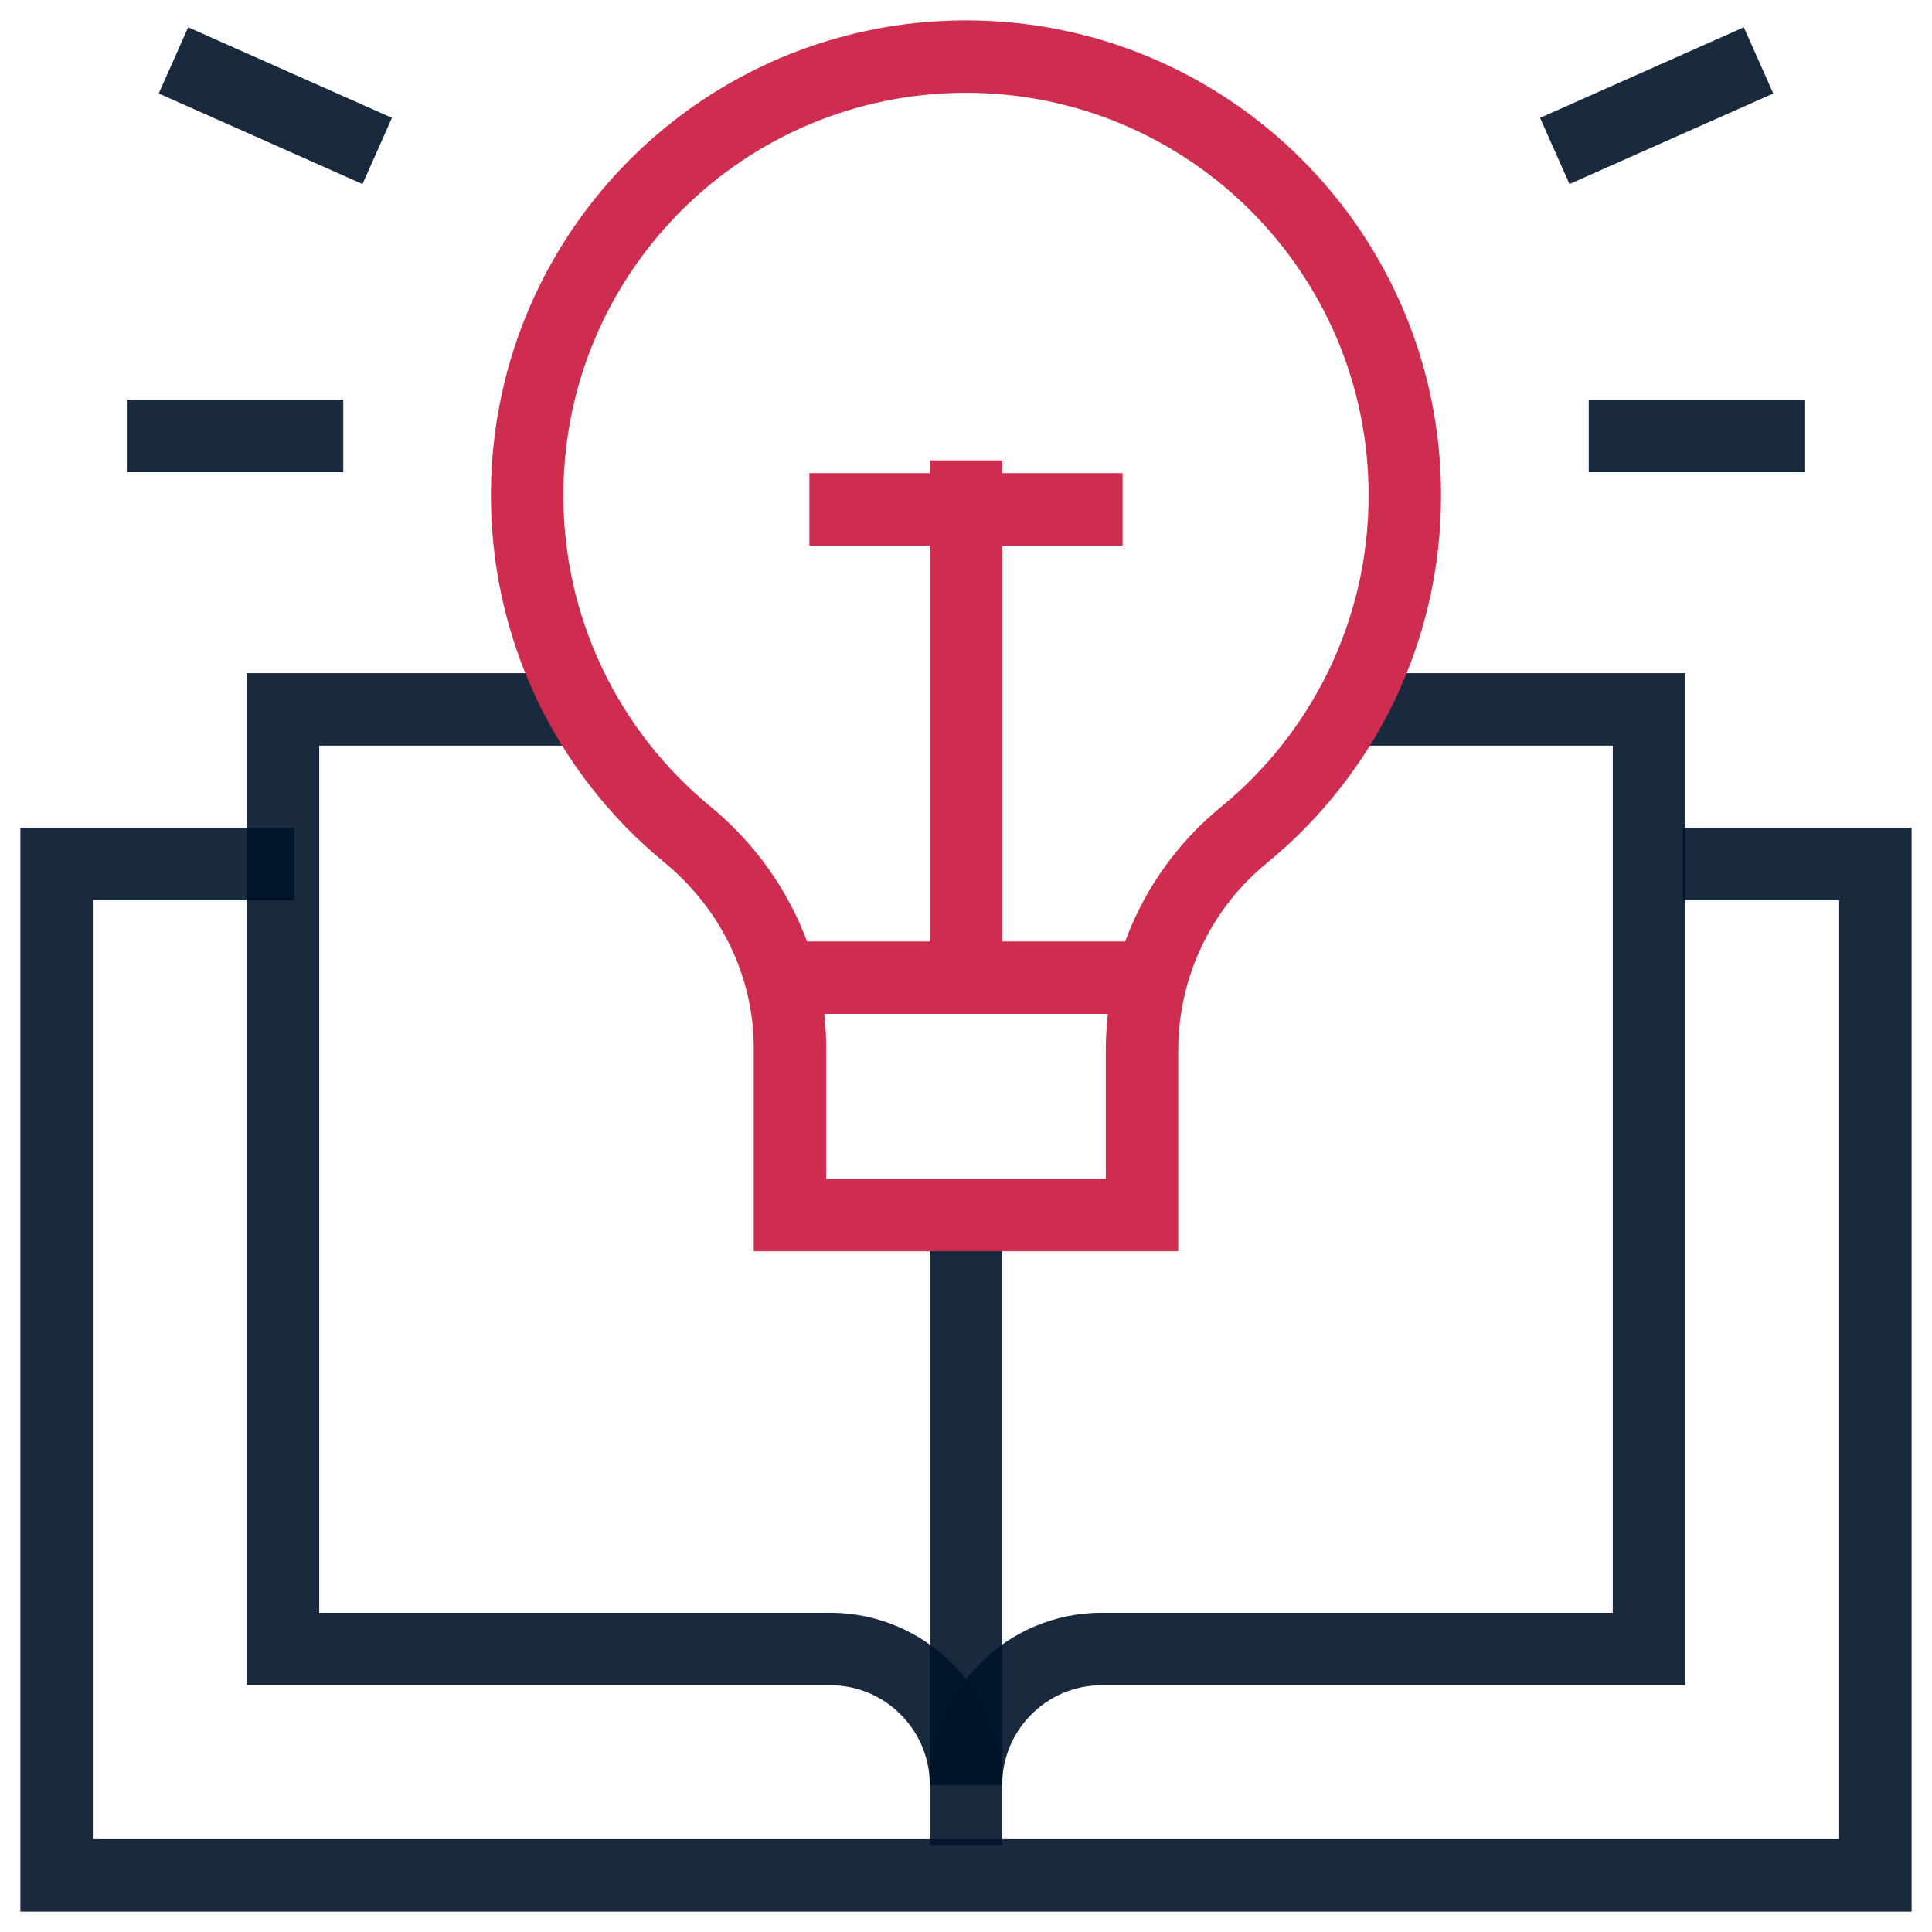
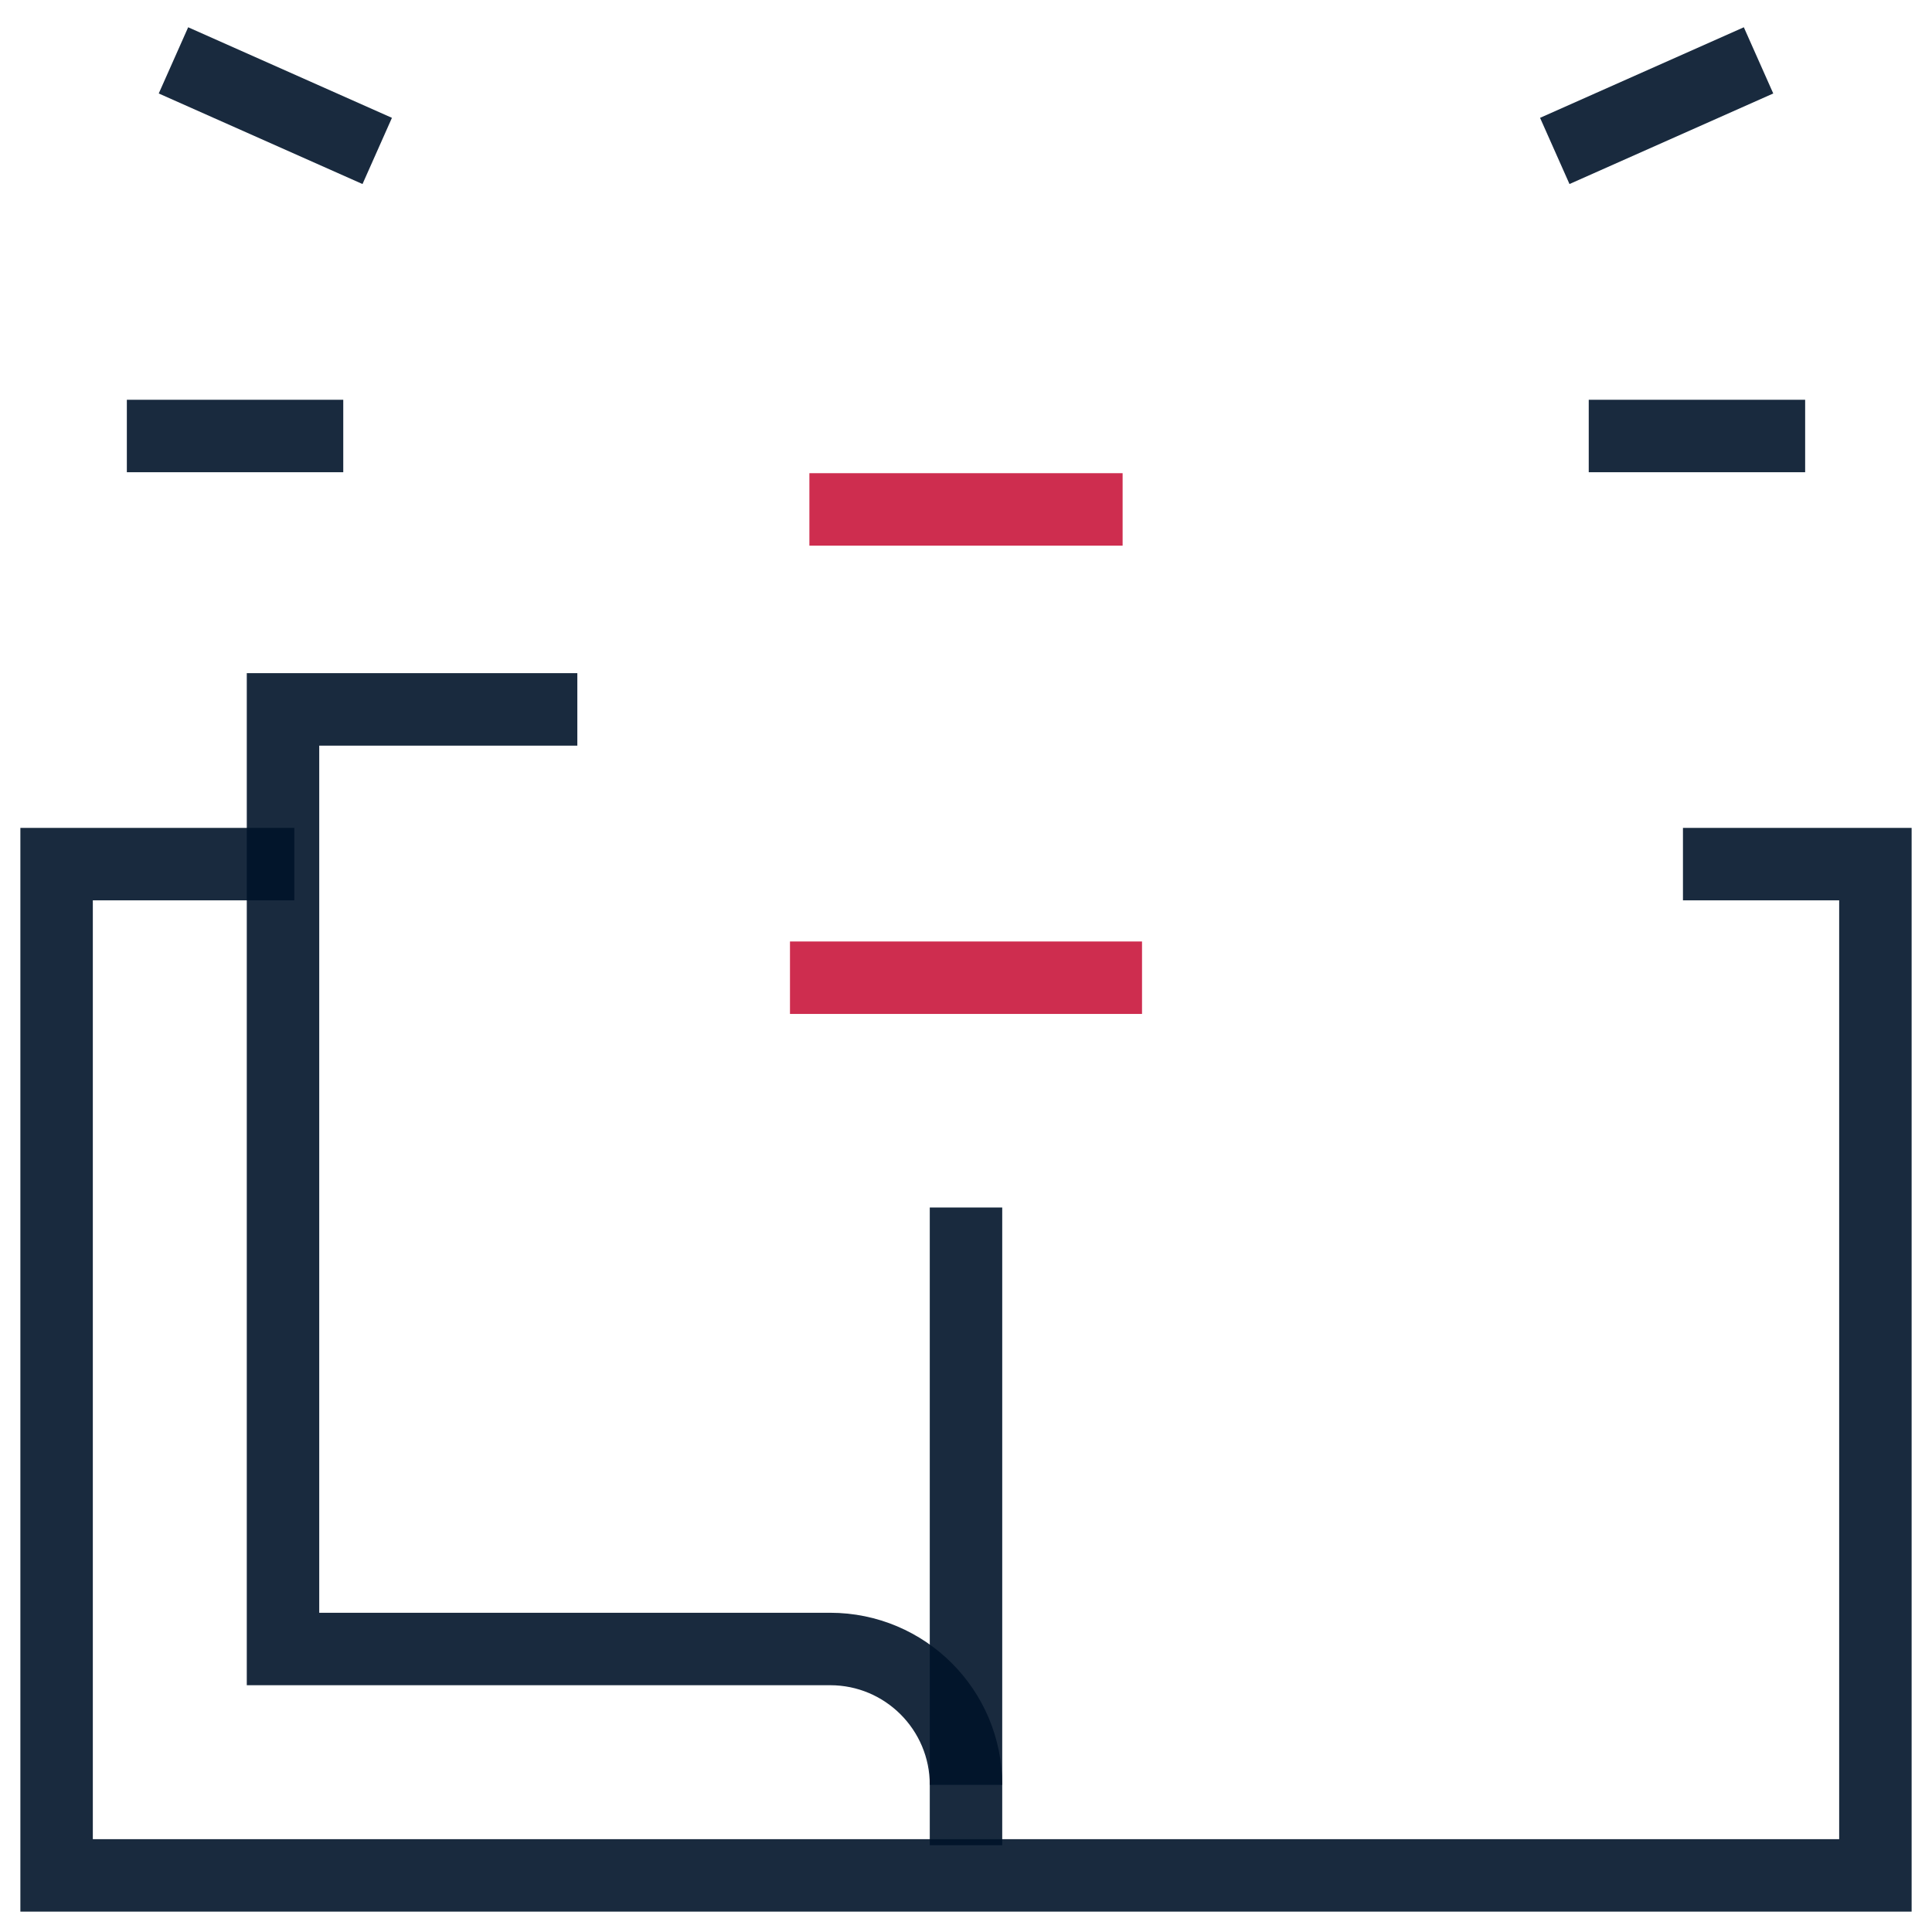
<svg xmlns="http://www.w3.org/2000/svg" width="64" height="64" viewBox="0 0 64 64" fill="none">
  <g clip-path="url(#clip0_727_7529)">
    <path d="M55.75 28.625H62.125V62.125H1.875V28.625H9.75" stroke="#001329" stroke-opacity="0.9" stroke-width="2.4" stroke-miterlimit="10" />
-     <path d="M44.875 23.5H54.625V54.625H36.5C34.015 54.625 32 56.64 32 59.125" stroke="#001329" stroke-opacity="0.9" stroke-width="2.4" stroke-miterlimit="10" />
    <path d="M32 59.125C32 56.64 29.985 54.625 27.5 54.625H9.375V23.5H19.125" stroke="#001329" stroke-opacity="0.9" stroke-width="2.4" stroke-miterlimit="10" />
    <path d="M32 40V61.125" stroke="#001329" stroke-opacity="0.9" stroke-width="2.4" stroke-miterlimit="10" />
-     <path d="M46.537 16.412C46.537 8.369 40.004 1.851 31.955 1.875C24.026 1.899 17.581 8.265 17.464 16.193C17.396 20.807 19.478 24.936 22.773 27.645C24.898 29.393 26.169 31.969 26.169 34.721V40.25H37.831V34.793C37.831 32.033 39.065 29.415 41.2 27.667C44.458 25.001 46.537 20.95 46.537 16.412Z" stroke="#CE2D4F" stroke-width="2.4" stroke-miterlimit="10" />
    <path d="M26.169 32.388H37.831" stroke="#CE2D4F" stroke-width="2.4" stroke-miterlimit="10" />
-     <path d="M32 15.25V33.054" stroke="#CE2D4F" stroke-width="2.4" stroke-miterlimit="10" />
    <path d="M26.812 16.875H37.188" stroke="#CE2D4F" stroke-width="2.4" stroke-miterlimit="10" />
    <path d="M5.746 2L12.496 5" stroke="#001329" stroke-opacity="0.9" stroke-width="2.4" stroke-miterlimit="10" />
    <path d="M4.202 14.443H11.371" stroke="#001329" stroke-opacity="0.9" stroke-width="2.4" stroke-miterlimit="10" />
    <path d="M58.254 2L51.504 5" stroke="#001329" stroke-opacity="0.9" stroke-width="2.4" stroke-miterlimit="10" />
    <path d="M59.798 14.443H52.629" stroke="#001329" stroke-opacity="0.9" stroke-width="2.4" stroke-miterlimit="10" />
  </g>
  <defs>
    <clipPath id="clip0_727_7529">
      <rect width="64" height="64" fill="white" />
    </clipPath>
  </defs>
</svg>